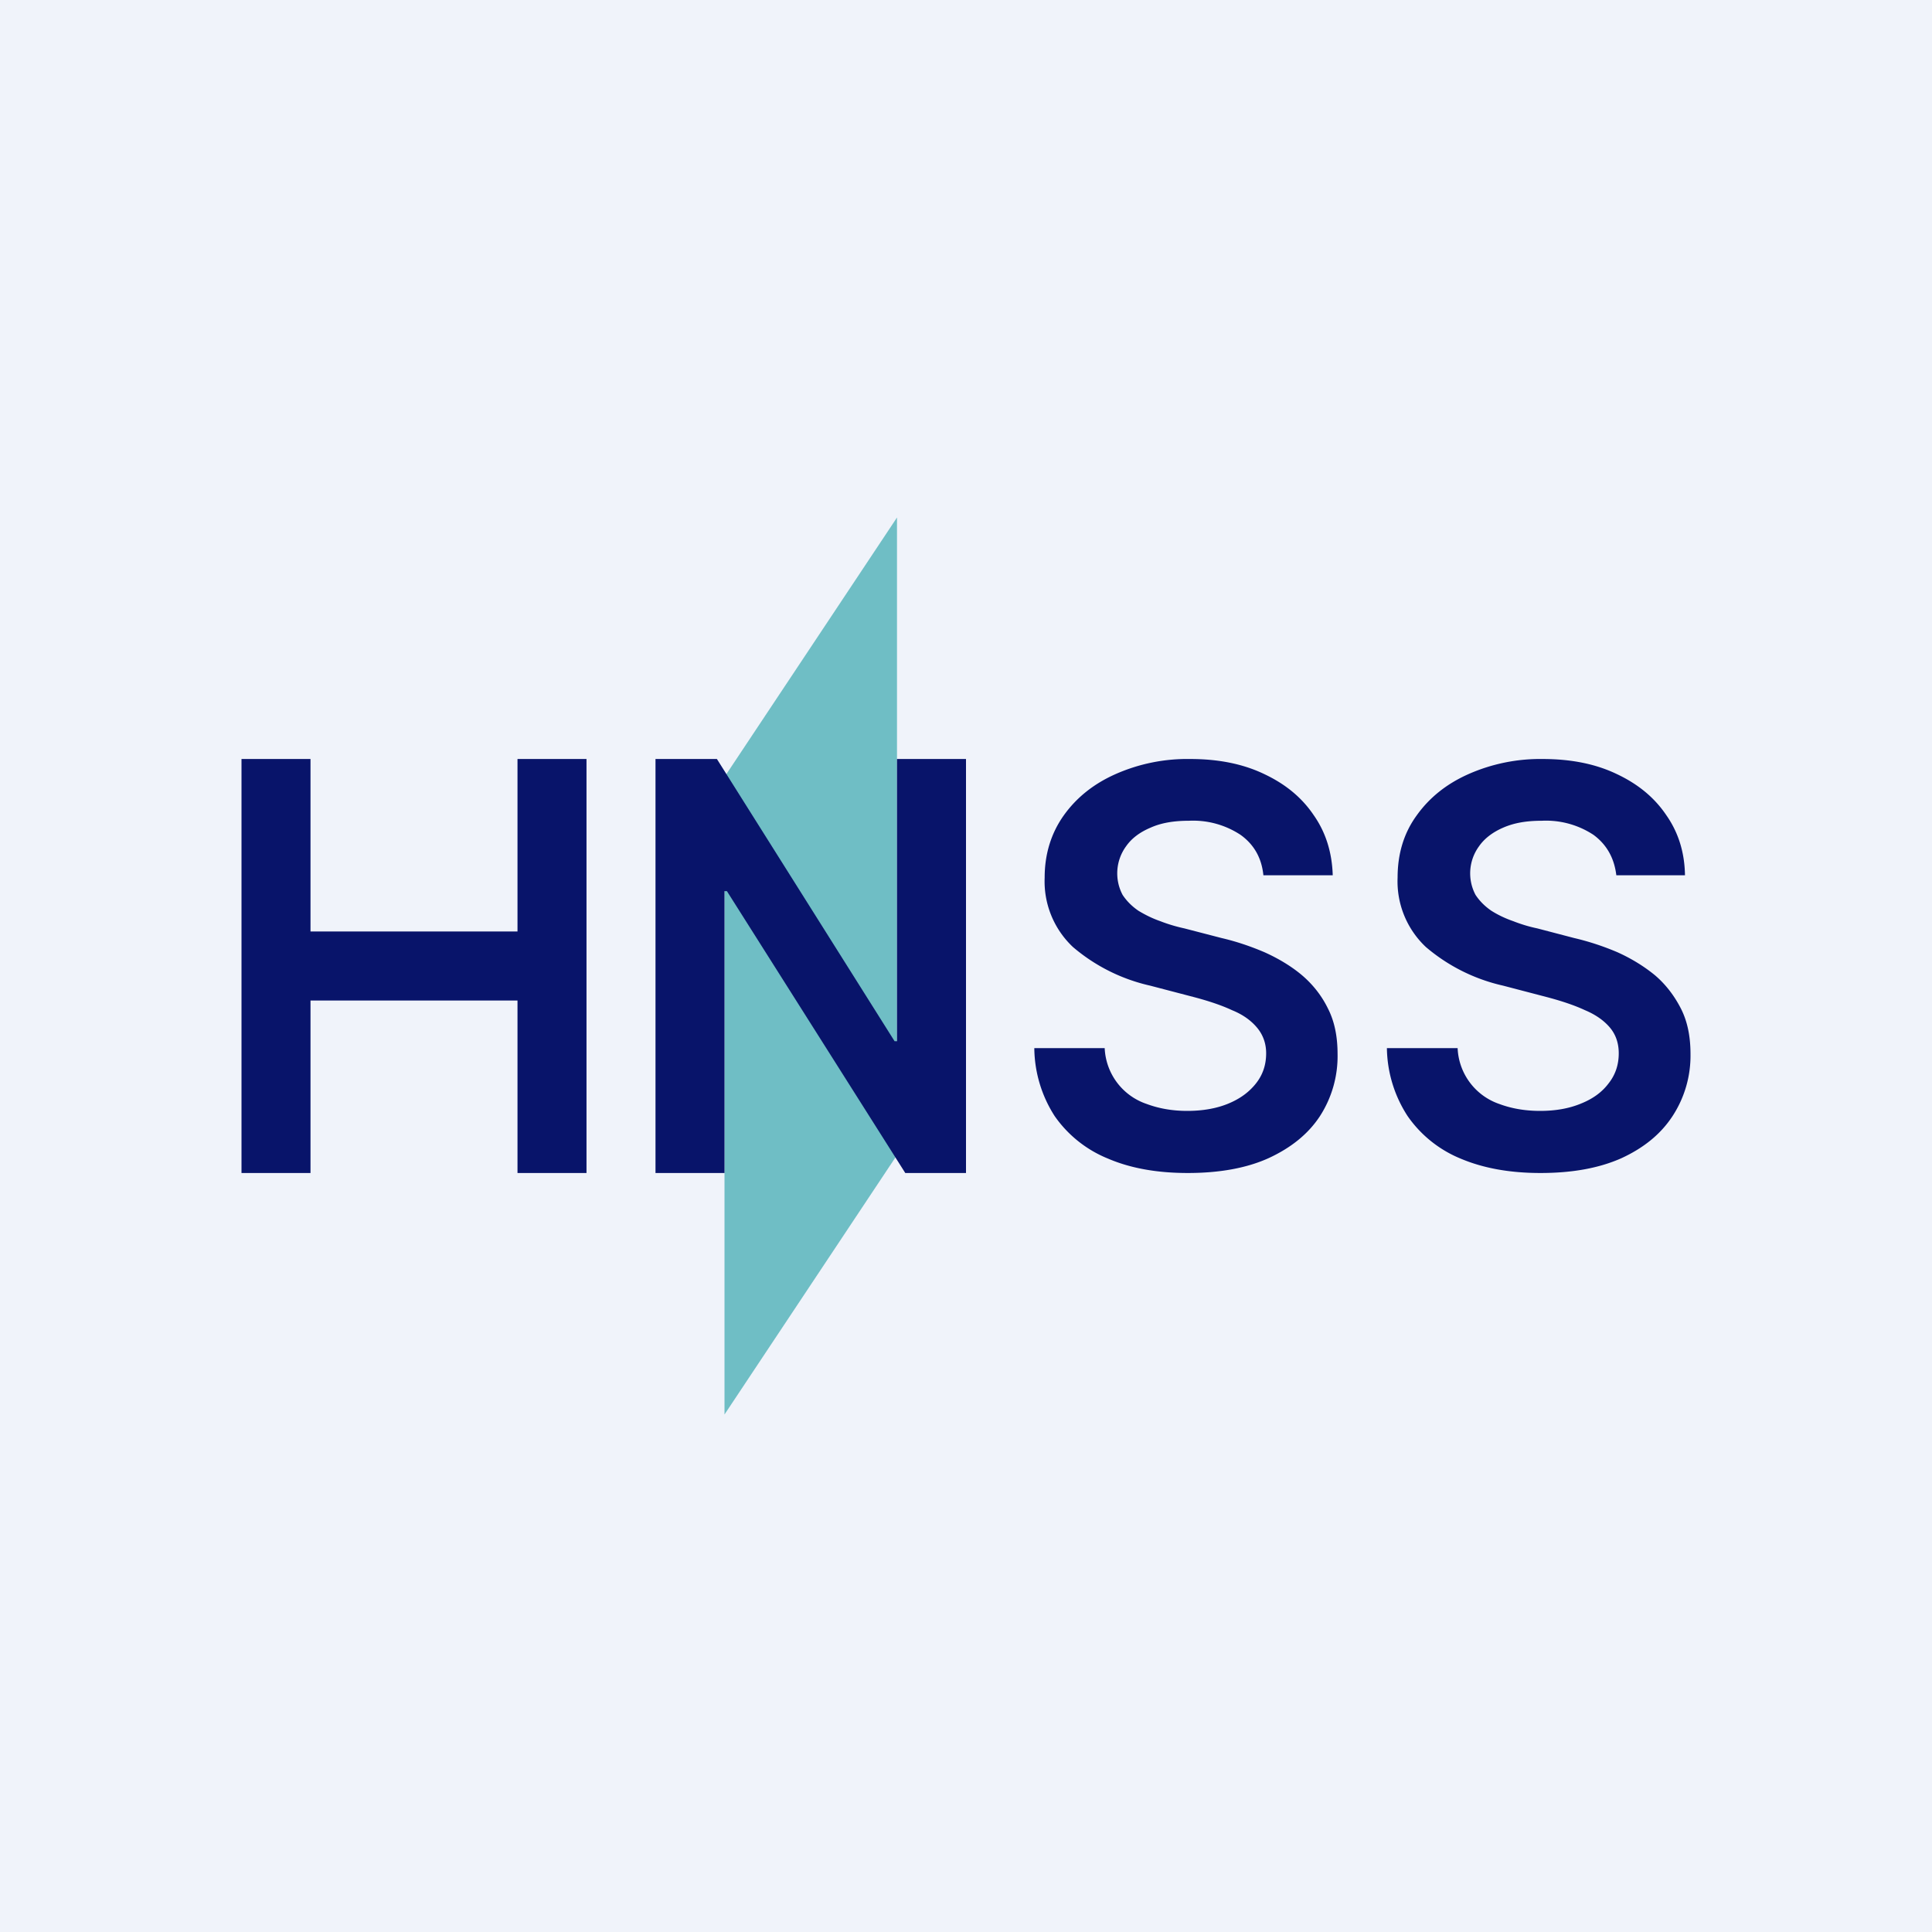
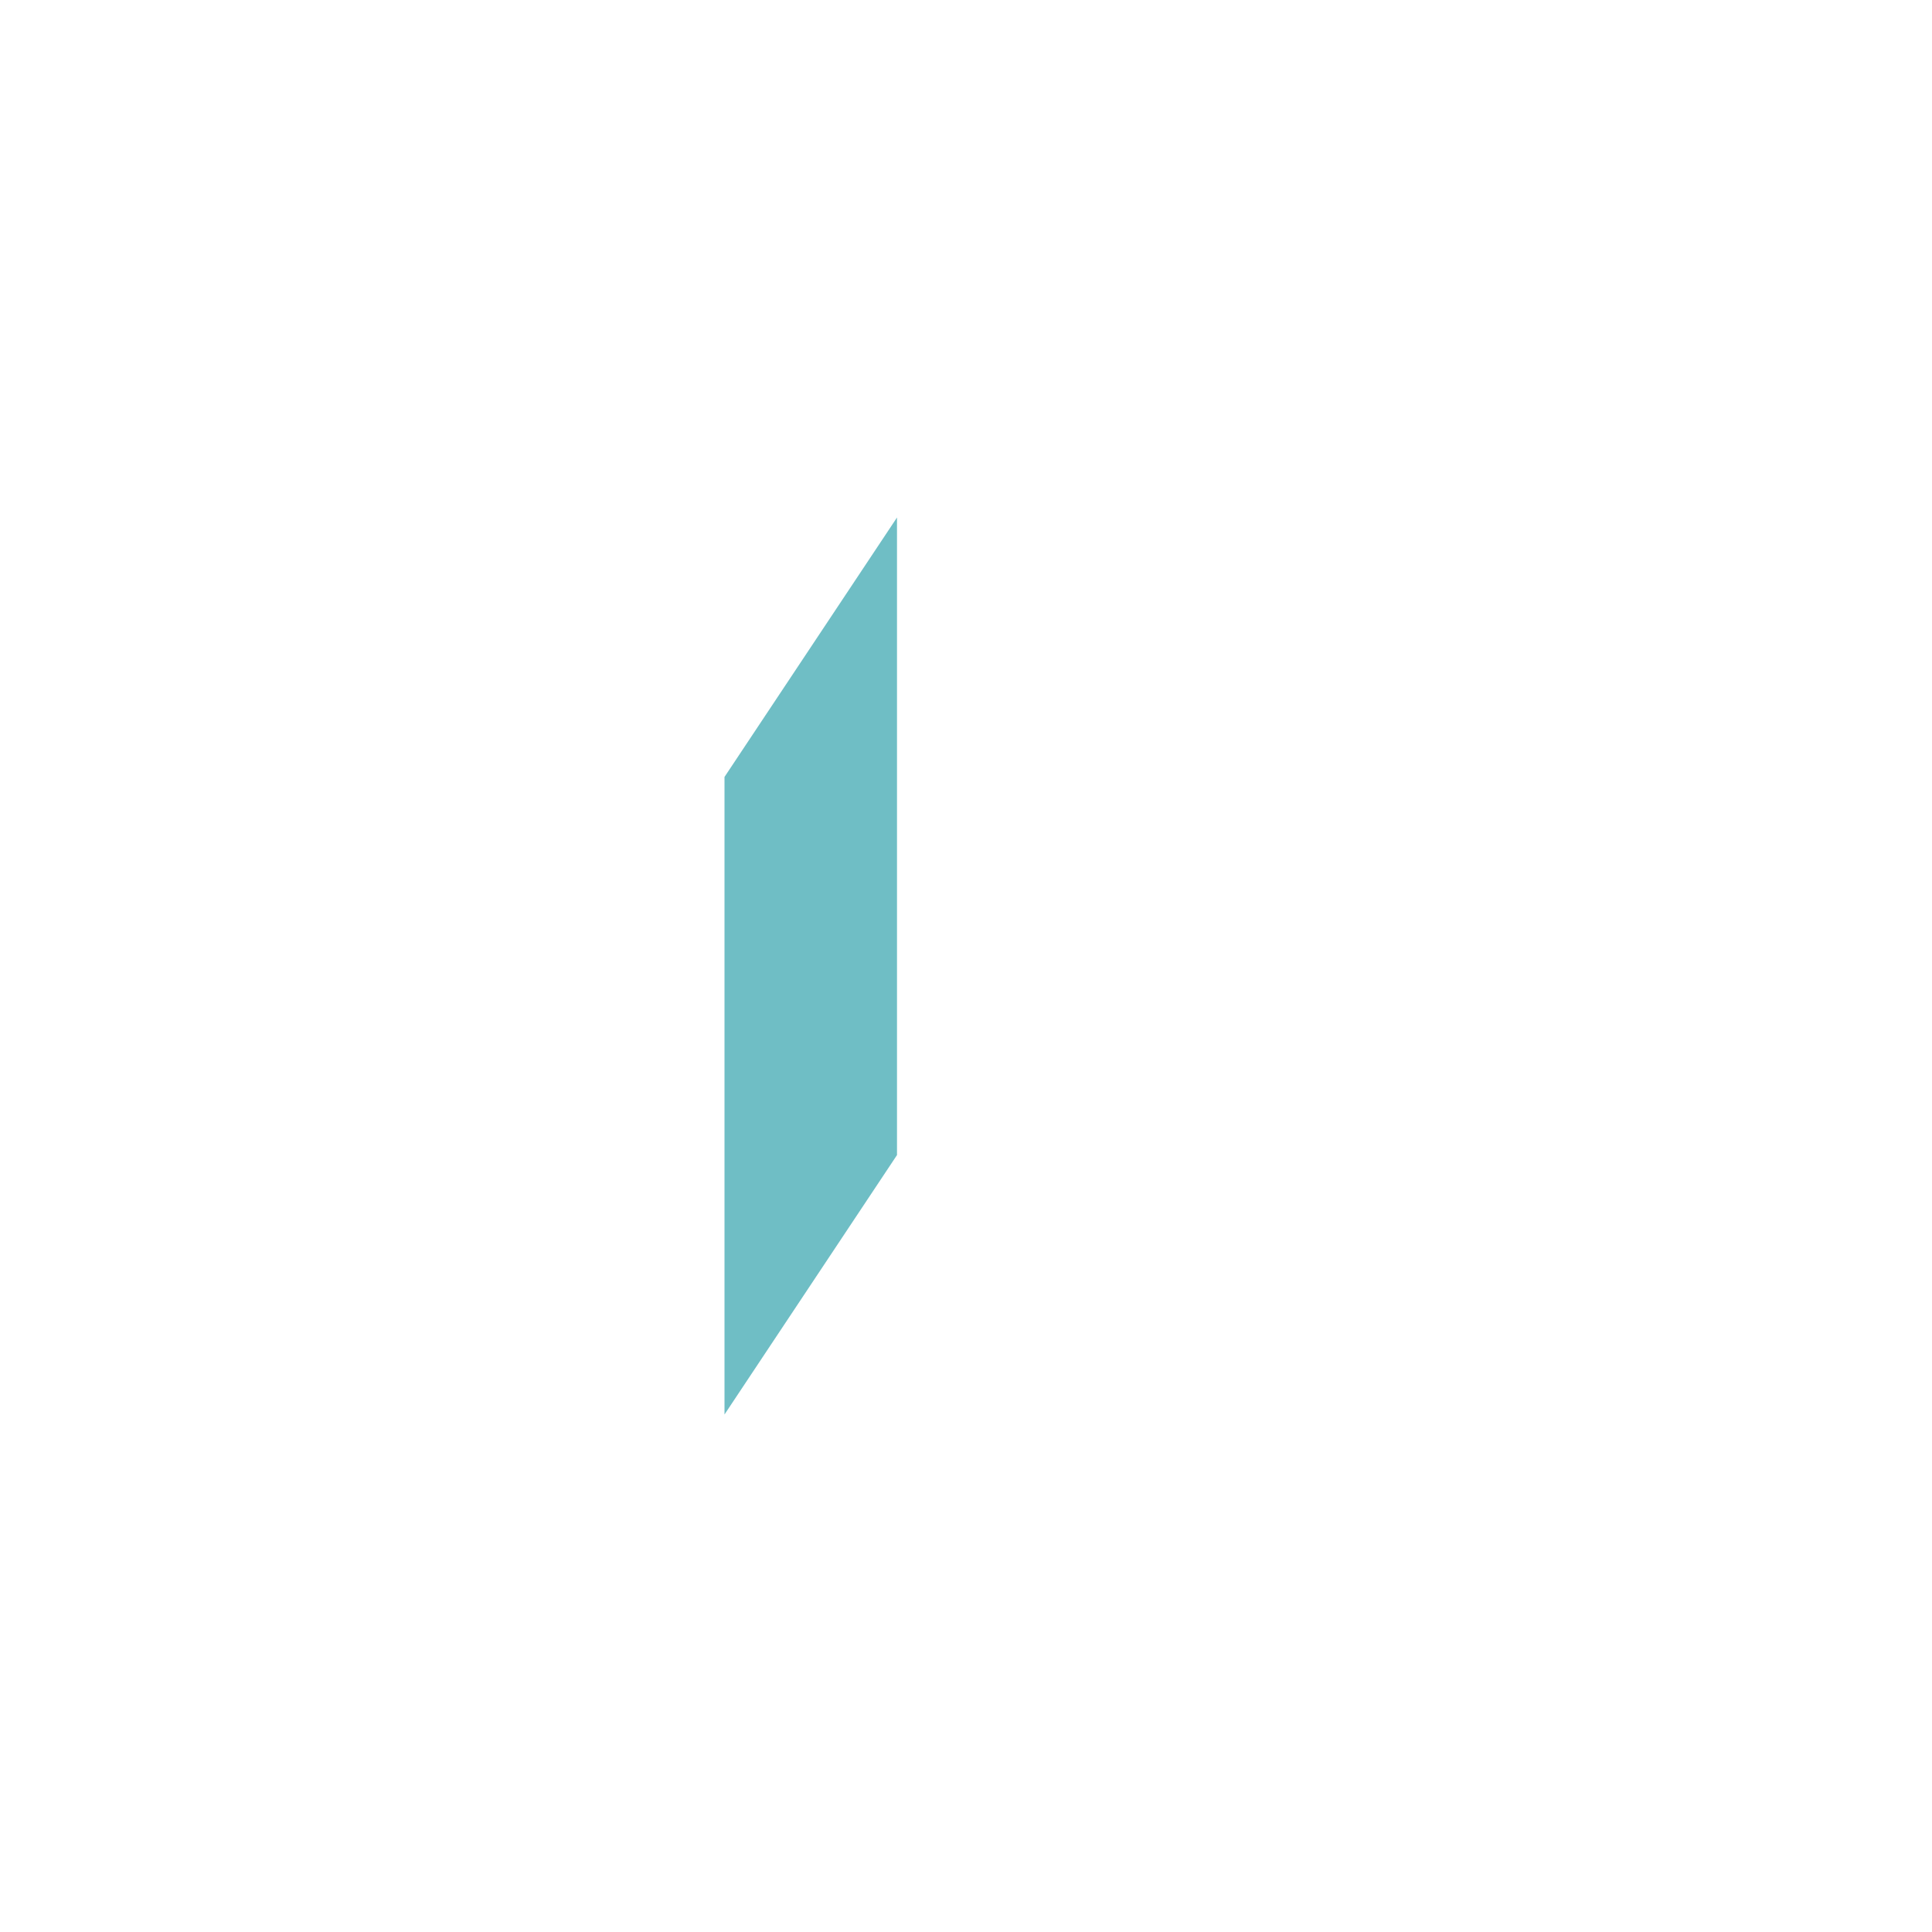
<svg xmlns="http://www.w3.org/2000/svg" width="56" height="56" viewBox="0 0 56 56">
-   <path fill="#F0F3FA" d="M0 0h56v56H0z" />
  <path d="M26 33.48V15l-5 7.52V41l5-7.52Z" fill="#6FBEC5" />
-   <path d="M46.85 25.37c-.06-.5-.28-.89-.66-1.17a2.5 2.5 0 0 0-1.5-.41c-.44 0-.8.06-1.12.2-.3.13-.54.31-.7.54a1.33 1.33 0 0 0-.1 1.41c.12.18.27.33.46.46.19.12.4.22.63.3.23.09.46.16.7.21l1.07.28c.43.1.85.24 1.25.41.4.18.76.4 1.08.66.32.27.57.6.76.97.19.37.28.81.28 1.32a3.2 3.2 0 0 1-.52 1.8c-.34.52-.83.92-1.48 1.22-.65.29-1.43.43-2.35.43-.89 0-1.66-.14-2.32-.42a3.47 3.47 0 0 1-1.53-1.23 3.7 3.7 0 0 1-.6-1.97h2.05A1.79 1.79 0 0 0 43.46 32c.35.13.74.2 1.18.2.45 0 .84-.07 1.18-.21.35-.14.61-.33.8-.58.2-.25.3-.54.3-.88 0-.3-.09-.55-.26-.75-.17-.2-.41-.37-.72-.5-.3-.14-.66-.26-1.07-.37l-1.3-.34a5.21 5.21 0 0 1-2.24-1.12 2.61 2.61 0 0 1-.82-2.01c0-.69.18-1.29.55-1.8.37-.52.87-.92 1.5-1.2a5.14 5.14 0 0 1 2.15-.44c.82 0 1.53.14 2.14.43.62.29 1.1.68 1.45 1.2.35.5.53 1.08.54 1.74h-2ZM36.62 25.37c-.05-.5-.27-.89-.66-1.17a2.5 2.5 0 0 0-1.5-.41c-.43 0-.8.06-1.11.2-.31.13-.55.31-.71.54a1.33 1.33 0 0 0-.1 1.41c.12.18.27.33.46.46.2.12.4.22.63.3.23.09.47.16.7.21l1.08.28c.43.1.84.24 1.24.41.4.18.77.4 1.08.66.32.27.58.6.76.97.19.37.28.81.28 1.32a3.2 3.2 0 0 1-.51 1.8c-.34.52-.84.92-1.49 1.22-.64.29-1.43.43-2.34.43-.9 0-1.67-.14-2.32-.42a3.47 3.47 0 0 1-1.54-1.23 3.7 3.7 0 0 1-.59-1.97h2.04A1.79 1.79 0 0 0 33.24 32c.35.13.74.2 1.17.2.45 0 .85-.07 1.19-.21.34-.14.6-.33.8-.58.2-.25.3-.54.3-.88 0-.3-.1-.55-.27-.75-.17-.2-.4-.37-.72-.5-.3-.14-.66-.26-1.07-.37l-1.3-.34a5.21 5.21 0 0 1-2.24-1.12 2.61 2.61 0 0 1-.82-2.01c0-.69.19-1.29.55-1.8.37-.52.87-.92 1.5-1.2A5.14 5.14 0 0 1 34.5 22c.81 0 1.52.14 2.13.43.62.29 1.1.68 1.45 1.2.35.5.53 1.08.55 1.74h-2ZM28 22v12h-1.76l-5.17-8.17H21V34h-2V22h1.78l5.15 8.18H26V22h2ZM7 34V22h2v5h6v-5h2v12h-2v-5H9v5H7Z" fill="#08146A" />
</svg>